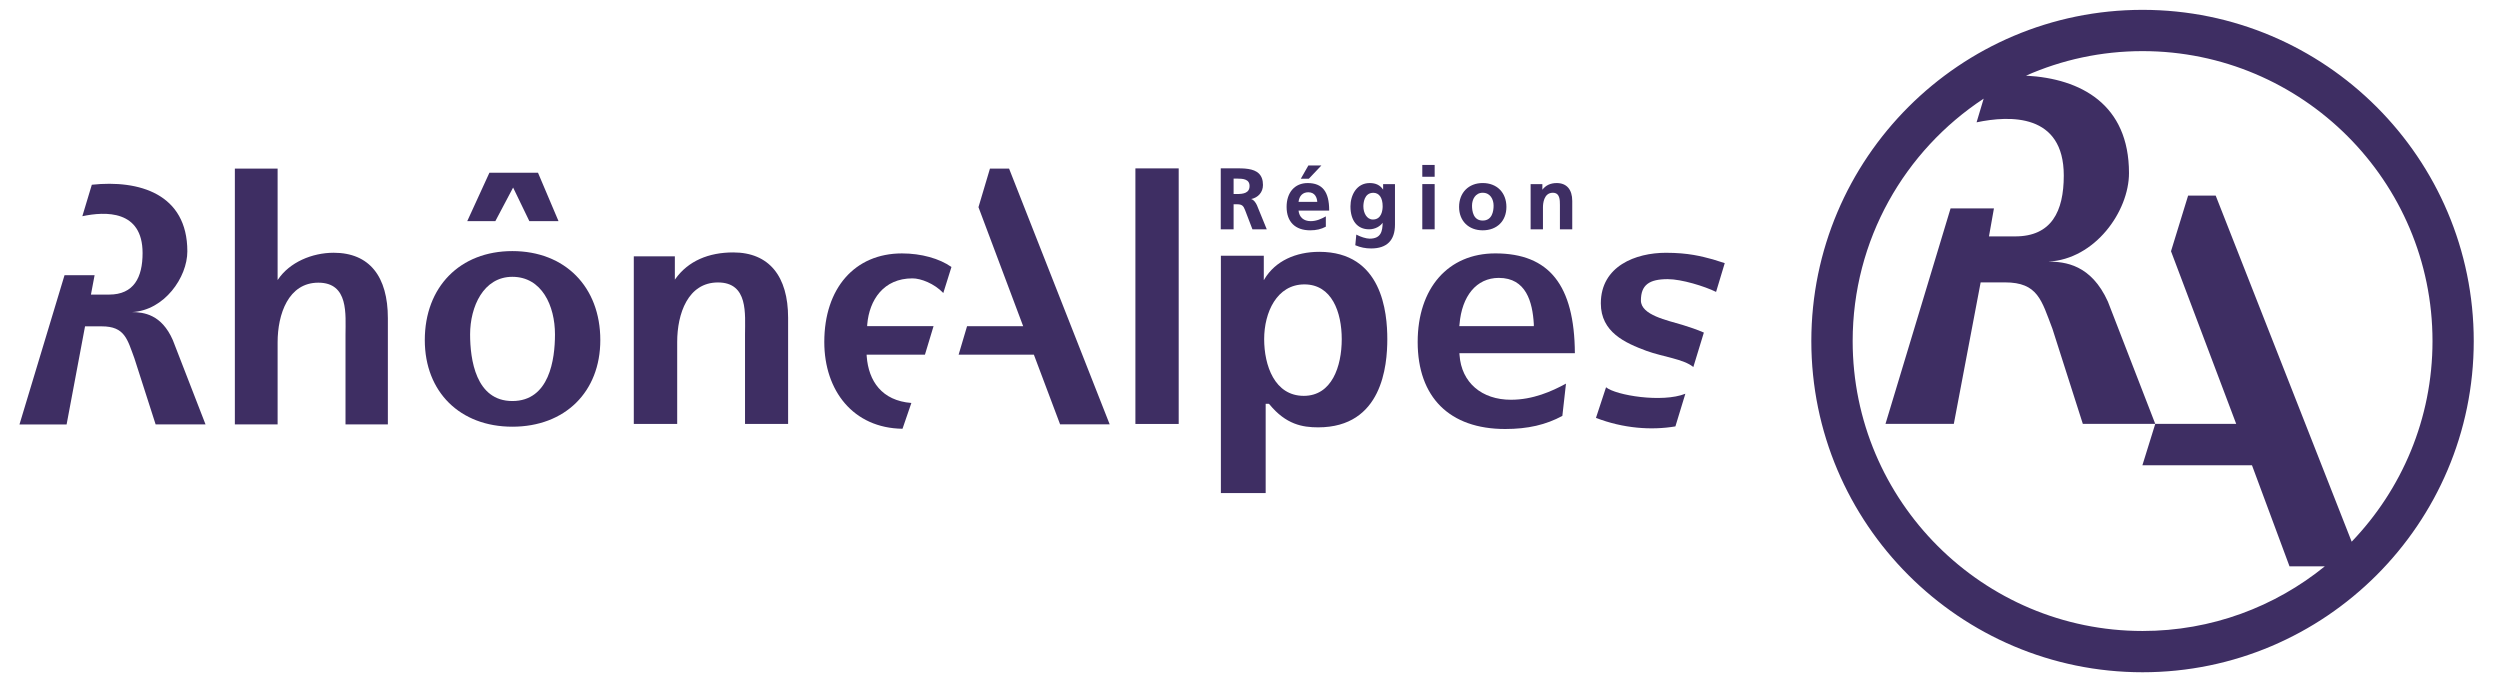
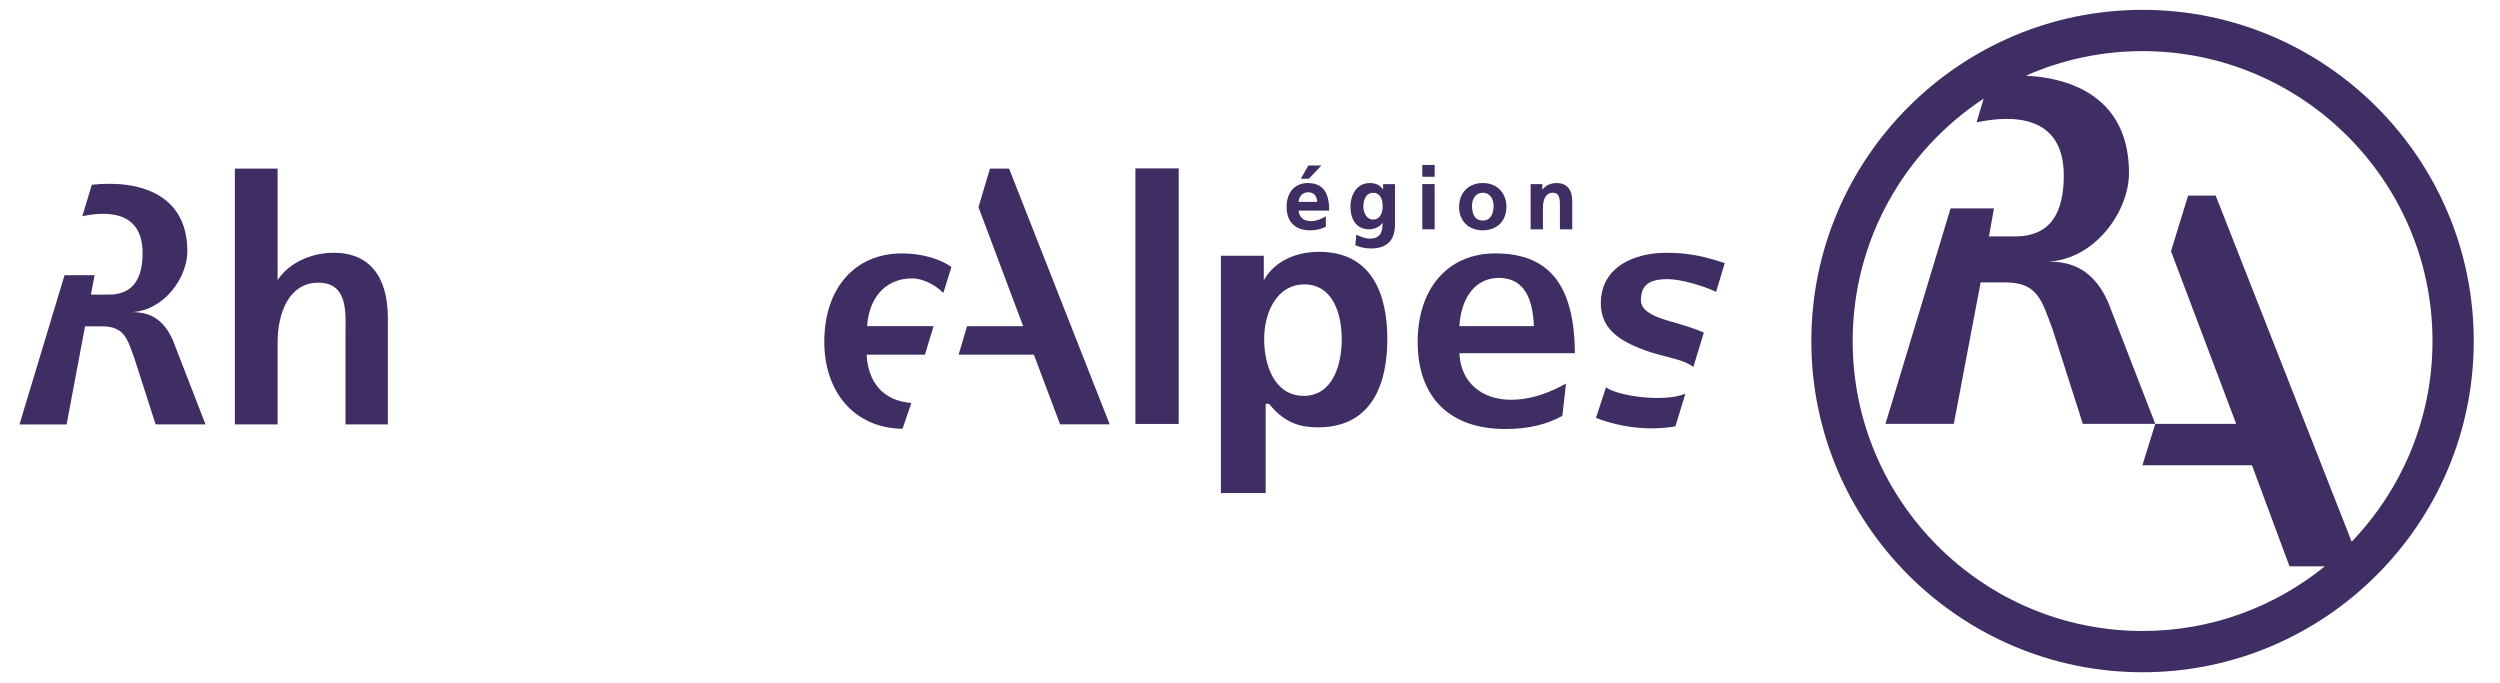
<svg xmlns="http://www.w3.org/2000/svg" version="1.1" id="Calque_1" x="0px" y="0px" width="640px" height="174.85px" viewBox="0 0 640 174.85" enable-background="new 0 0 640 174.85" xml:space="preserve">
  <g>
    <rect x="290.663" y="43.107" fill="#3E2E63" width="11.083" height="65.426" />
    <path fill="#3E2E63" d="M411.148,99.14l-2.582,7.842c7.003,2.697,14.188,3.215,20.337,2.176l2.548-8.359   C425.54,103.164,413.63,101.207,411.148,99.14z" />
    <path fill="#3E2E63" d="M426.474,64.712c-7.705,0-16.661,3.381-16.661,12.955c0,7.369,6.228,10.127,11.673,12.15   c4.16,1.527,9.578,2.094,12.006,4.15l2.697-8.828c-1.838-0.807-3.738-1.422-5.443-1.955c-3.957-1.201-10.672-2.52-10.672-6.268   c0-3.977,2.127-5.455,6.865-5.455c3.547,0,9.439,1.82,12.377,3.268l2.218-7.367c-1.366-0.424-3.038-0.959-3.038-0.959   C435.562,65.617,432.268,64.712,426.474,64.712z" />
    <path fill="#3E2E63" d="M382.798,64.869c-12.074,0-19.873,8.898-19.873,22.674c0,14.148,8.157,22.281,22.409,22.281   c5.776,0,10.437-1.074,14.629-3.357l0.929-8.26c-3.658,1.988-8.453,4.129-14.098,4.129c-7.455,0-12.662-4.381-13.152-11.432   l-0.041-0.477h29.567C403.061,72.994,396.594,64.869,382.798,64.869z M392.657,83.49h-19.076l0.061-0.518   c0.586-7.141,4.297-11.832,10.055-11.832c6.996,0,8.633,6.152,8.961,11.832V83.49z" />
    <path fill="#3E2E63" d="M337.726,64.468c-5.996,0-11.251,2.34-14.03,6.994l-0.113,0.215h-0.051v-6.211h-10.986v60.758h11.466   V103.38h0.814l0.142,0.117c4.239,5.189,8.497,5.904,12.474,5.904c16.418,0,17.709-15.814,17.709-22.598   C355.149,80.08,353.882,64.468,337.726,64.468z M333.767,101.339c-7.492,0-10.141-7.816-10.141-14.516   c0-6.861,3.248-14.018,10.303-14.018c7.047,0,9.557,7.141,9.557,14.018C343.485,93.849,340.933,101.339,333.767,101.339z" />
    <path fill="#3E2E63" d="M211.019,87.548c0,12.482,7.42,22.049,20.023,22.215l2.267-6.602c-7.564-0.594-10.95-5.613-11.428-11.908   l-0.03-0.457h14.934l2.204-7.303h-16.999l0.027-0.471c0.533-6.223,4.16-11.76,11.572-11.76c2.144,0,5.574,1.311,7.897,3.748   l2.085-6.66c-3.059-2.162-7.729-3.477-12.674-3.477C218.849,64.875,211.019,73.761,211.019,87.548z" />
    <path fill="#3E2E63" d="M85.419,64.705c-5.596,0-11.293,2.484-14.207,6.793l-0.133,0.18h-0.01V43.154H60.124v65.488h10.945V87.646   c0-7.223,2.749-15.281,10.427-15.281c7.827,0,6.954,8.152,6.954,13.316v22.961h10.844V81.457   C99.294,70.81,94.606,64.705,85.419,64.705z" />
    <path fill="#3E2E63" d="M33.815,79.892c8.252-0.426,14.145-8.881,14.145-15.549c0-14.748-12.368-18.342-24.453-17.051l-2.428,8.059   c5.861-1.246,15.422-1.65,15.422,9.434c0,6.234-2.229,10.629-8.571,10.629h-4.65l0.935-4.957h-7.697L4.985,108.662H17.05   l4.719-25.117h4.285c5.893,0,6.53,3.273,8.348,8.172l5.438,16.926h12.773l-8.363-21.559C41.351,80.429,36.745,79.931,33.815,79.892   z" />
-     <path fill="#3E2E63" d="M187.702,64.621c-6.271,0-11.51,2.168-14.806,6.785l-0.134,0.18v-5.957h-10.51v42.898h11.109V87.548   c0-7.215,2.736-15.24,10.434-15.24c7.829,0,6.93,8.115,6.93,13.297v22.922h11.031V81.359   C201.757,70.72,196.888,64.621,187.702,64.621z" />
    <polygon fill="#3E2E63" points="253.428,43.166 250.489,53.035 261.933,83.507 247.569,83.507 245.407,90.792 264.672,90.792    271.382,108.625 284.077,108.625 258.325,43.166  " />
-     <path fill="#3E2E63" d="M315.802,52.294h0.893c1.256,0,1.633,0.395,2.054,1.521l1.875,4.889h3.667l-2.519-6.174   c-0.302-0.619-0.745-1.373-1.484-1.574c1.811-0.369,3.032-1.754,3.032-3.594c0-1.287-0.341-2.236-1.035-2.926   c-1.364-1.35-3.872-1.35-6.099-1.35h-3.673v15.617h3.289V52.294z M315.802,45.722h0.902c1.543,0,3.184,0.143,3.184,1.887   c0,1.811-1.589,2.059-3.184,2.059h-0.902V45.722z" />
    <path fill="#3E2E63" d="M335.415,58.962c1.557,0,2.805-0.301,3.962-0.914l0.038-0.051V55.38l-0.133,0.082   c-0.953,0.529-2.232,1.15-3.736,1.15c-1.809,0-2.94-1.008-3.119-2.691h7.842V53.83c0-4.764-1.742-6.967-5.51-6.967   c-3.292,0-5.389,2.395-5.389,6.1C329.37,56.792,331.573,58.962,335.415,58.962z M334.927,49.22c1.804,0,2.229,1.51,2.294,2.455   h-4.794C332.605,50.144,333.493,49.22,334.927,49.22z" />
    <polygon fill="#3E2E63" points="338.27,42.365 338.034,42.365 334.94,42.365 333.005,45.761 335.052,45.761  " />
    <path fill="#3E2E63" d="M354.081,48.55c-0.768-1.15-1.869-1.688-3.434-1.688c-3.354,0-4.93,3.094-4.93,5.98   c0,3.676,1.789,5.861,4.755,5.861c1.639,0,2.896-0.83,3.487-1.674c-0.048,2.104-0.365,4.068-3.342,4.068   c-0.9,0-2.365-0.494-3.258-0.971l-0.145-0.076l-0.26,2.74l0.084,0.021c1.24,0.529,2.538,0.793,3.967,0.793   c4.045,0,6.109-2.076,6.109-6.109V47.13h-3.035V48.55z M351.456,56.197c-1.581,0-2.432-1.715-2.432-3.354   c0-0.795,0.17-3.486,2.547-3.486c1.486,0,2.389,1.275,2.389,3.439C353.96,53.804,353.702,56.197,351.456,56.197z" />
    <polygon fill="#3E2E63" points="367.272,42.224 367.167,42.224 364.108,42.224 364.108,45.251 367.272,45.251  " />
    <polygon fill="#3E2E63" points="367.272,47.125 367.167,47.125 364.108,47.125 364.108,58.705 367.272,58.705  " />
    <path fill="#3E2E63" d="M379.571,58.962c3.654,0,6.07-2.395,6.07-5.984c0-3.656-2.416-6.121-6.07-6.121   c-3.602,0-6.045,2.465-6.045,6.121C373.526,56.568,375.97,58.962,379.571,58.962z M379.571,49.345c1.922,0,2.789,1.658,2.789,3.295   c0,1.416-0.363,3.822-2.789,3.822c-2.4,0-2.735-2.406-2.735-3.822C376.836,51.046,377.696,49.345,379.571,49.345z" />
    <path fill="#3E2E63" d="M394.999,53.029c0-0.859,0.197-3.684,2.524-3.684c1.816,0,1.816,1.84,1.816,3.16v6.199h3.156v-7.277   c0-2.922-1.44-4.564-3.966-4.564c-1.601,0-2.801,0.562-3.683,1.705V47.13h-3.007v11.574h3.158V53.029z" />
-     <polygon fill="#3E2E63" points="131.356,48.013 135.515,56.613 142.981,56.613 137.726,44.218 125.29,44.218 119.614,56.613    126.808,56.613  " />
-     <path fill="#3E2E63" d="M131.159,64.279c-13.398,0-22.411,9.16-22.411,22.787c0,13.262,9.013,22.17,22.411,22.17   c13.477,0,22.521-8.908,22.521-22.17C153.681,73.439,144.636,64.279,131.159,64.279z M131.159,102.664   c-9.38,0-10.812-10.686-10.812-17.059c0-7.088,3.41-14.74,10.812-14.74c7.548,0,10.916,7.4,10.916,14.74   C142.075,91.978,140.663,102.664,131.159,102.664z" />
    <path fill="#3E2E63" d="M548.502,2.521c-46.782,0-84.802,38.014-84.802,84.801c0,46.713,38.02,84.775,84.802,84.775   c46.739,0,84.777-38.062,84.777-84.775C633.279,40.535,595.241,2.521,548.502,2.521z M602.029,138.673l-34.815-88.605h-7.055   l-4.381,14.248l16.688,44.195h-20.718l-3.296,10.6h28.056l9.607,25.871h9.037c-12.759,10.346-28.991,16.549-46.65,16.549   c-40.95,0-74.219-33.307-74.219-74.209c0-25.949,13.341-48.783,33.536-62.068l-1.816,6.064c8.534-1.797,22.325-2.318,22.325,13.619   c0,9.191-3.147,15.58-12.433,15.58h-6.719l1.273-7.174h-11.1l-16.663,55.168h17.493l6.867-36.221h6.217   c8.459,0,9.365,4.588,12.166,11.893l7.775,24.328h18.542l-12.12-31.285c-4.289-9.518-10.969-10.234-15.264-10.254   c11.961-0.588,20.66-12.863,20.66-22.67c0-17.537-12.244-24.188-26.362-24.934c9.126-4.041,19.225-6.281,29.84-6.281   c40.919,0,74.221,33.285,74.221,74.234C622.723,107.208,614.845,125.316,602.029,138.673z" />
  </g>
</svg>